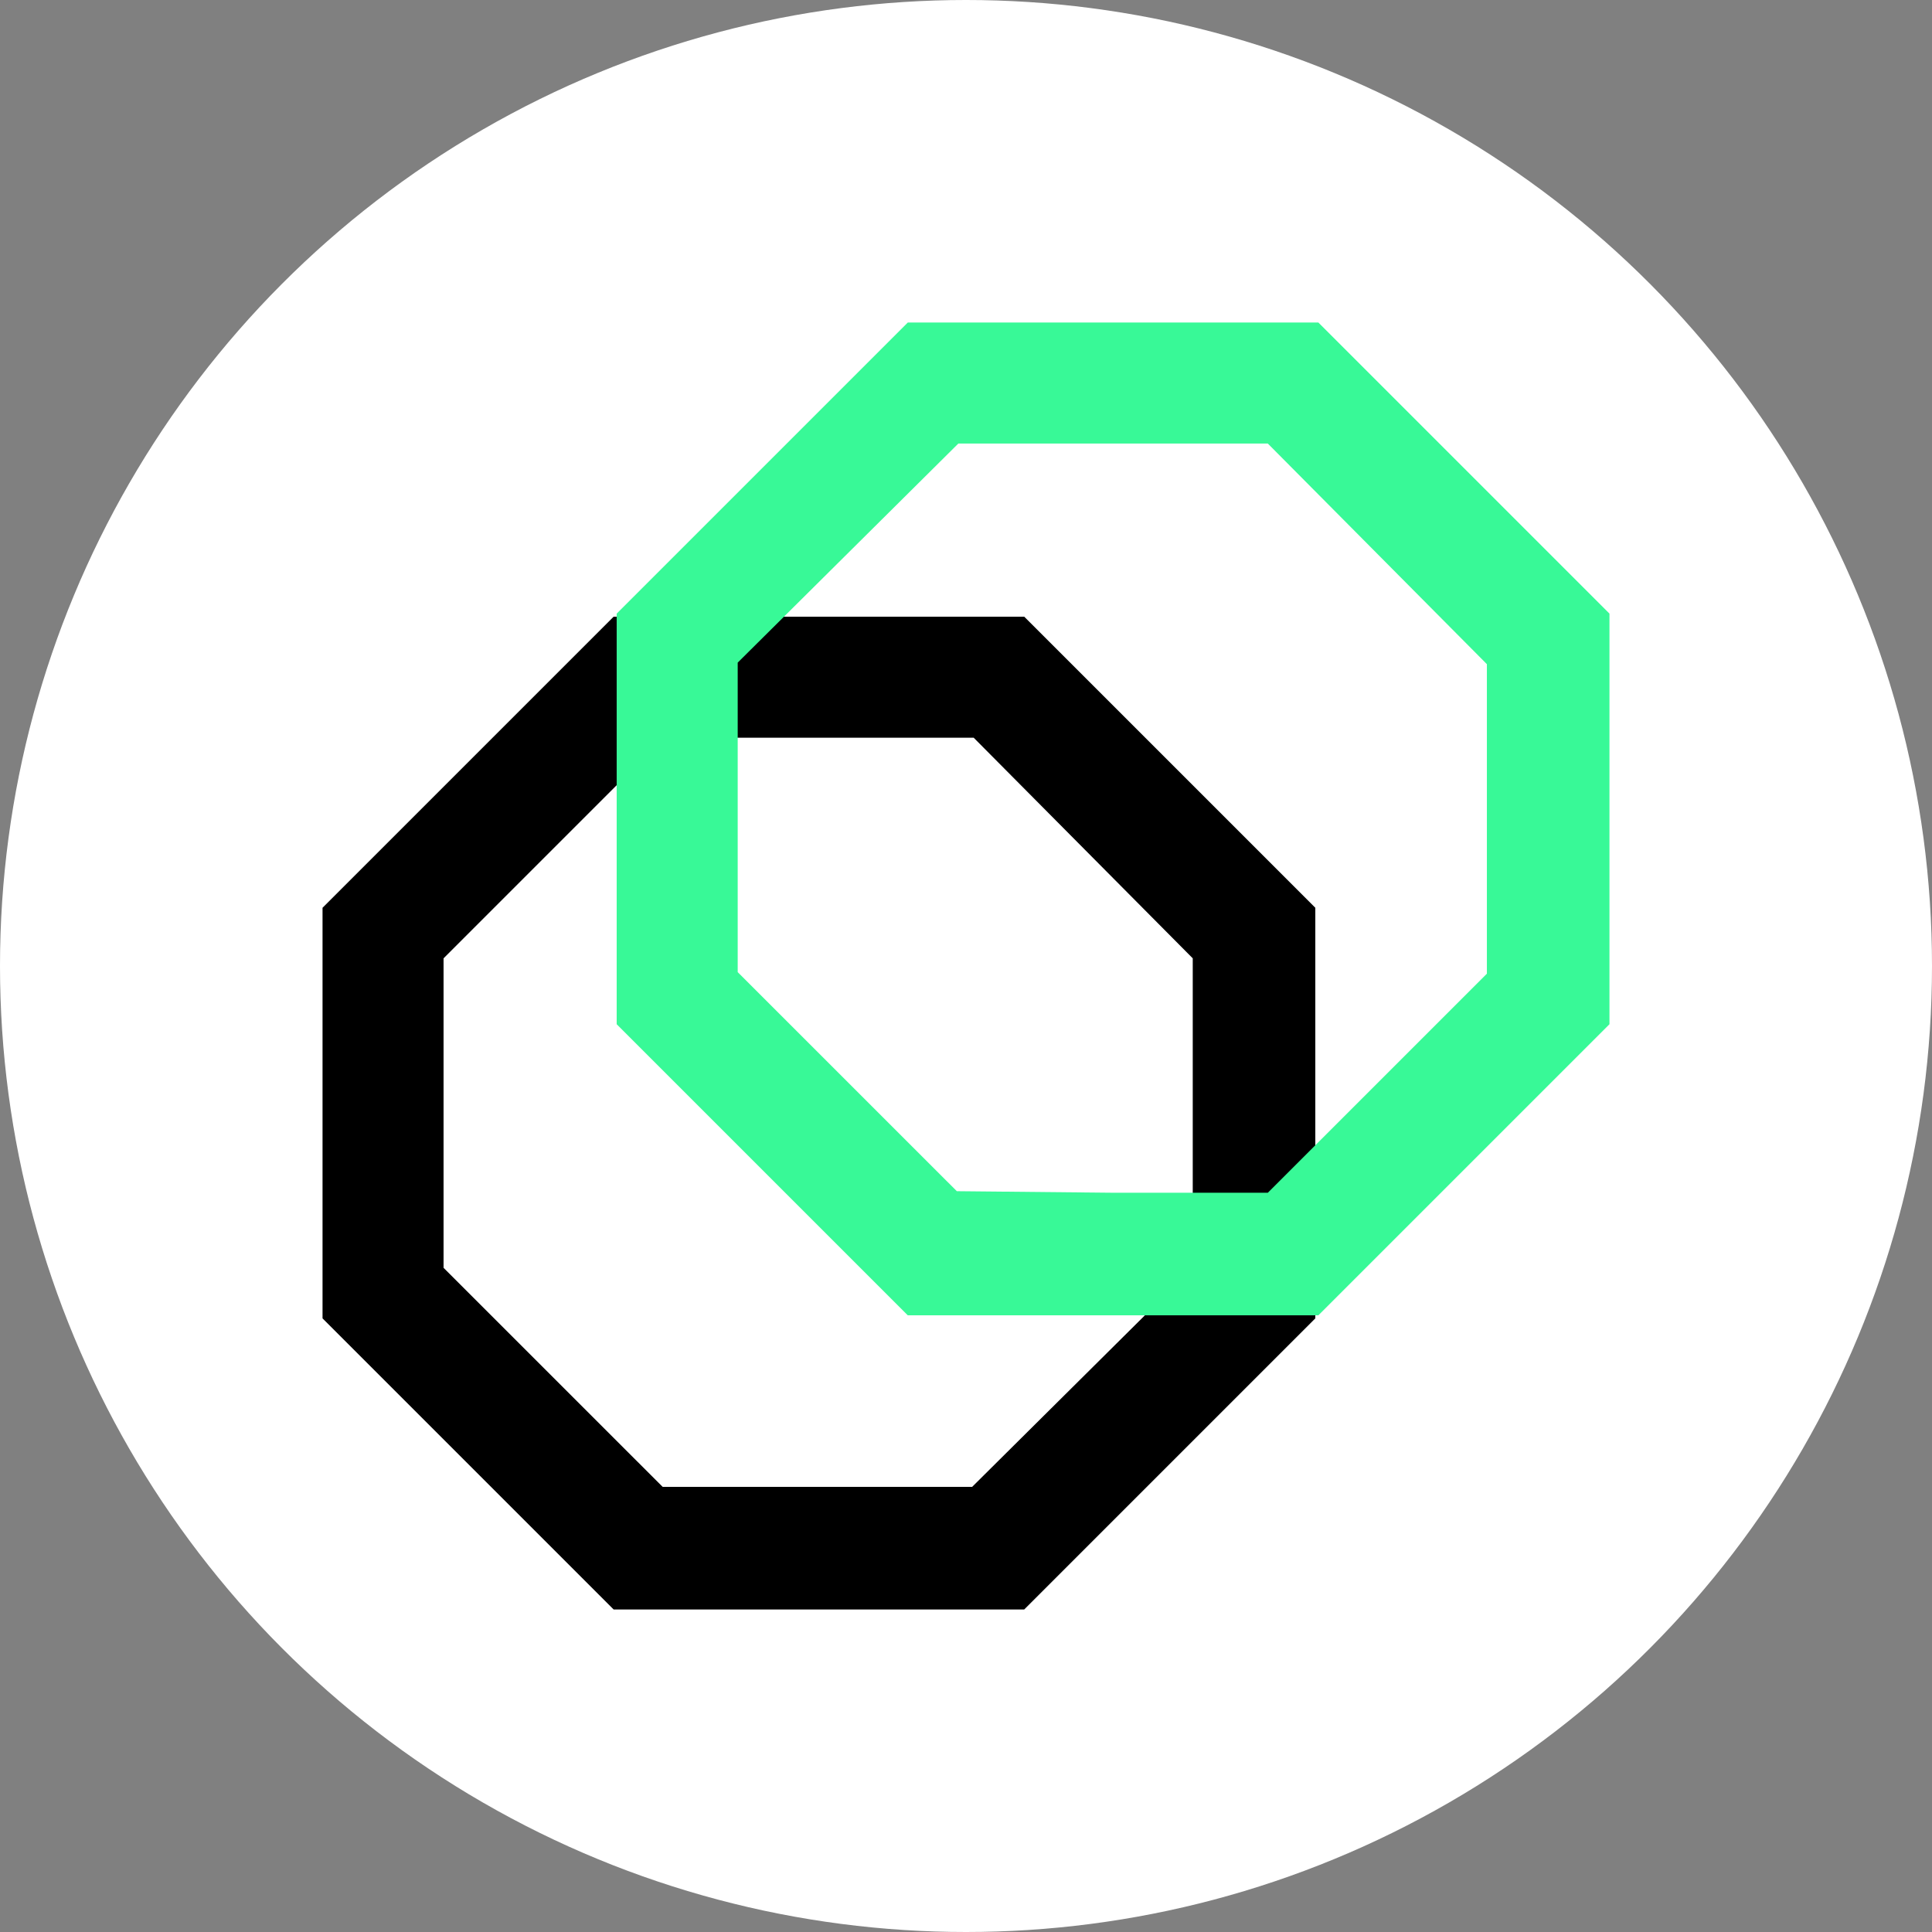
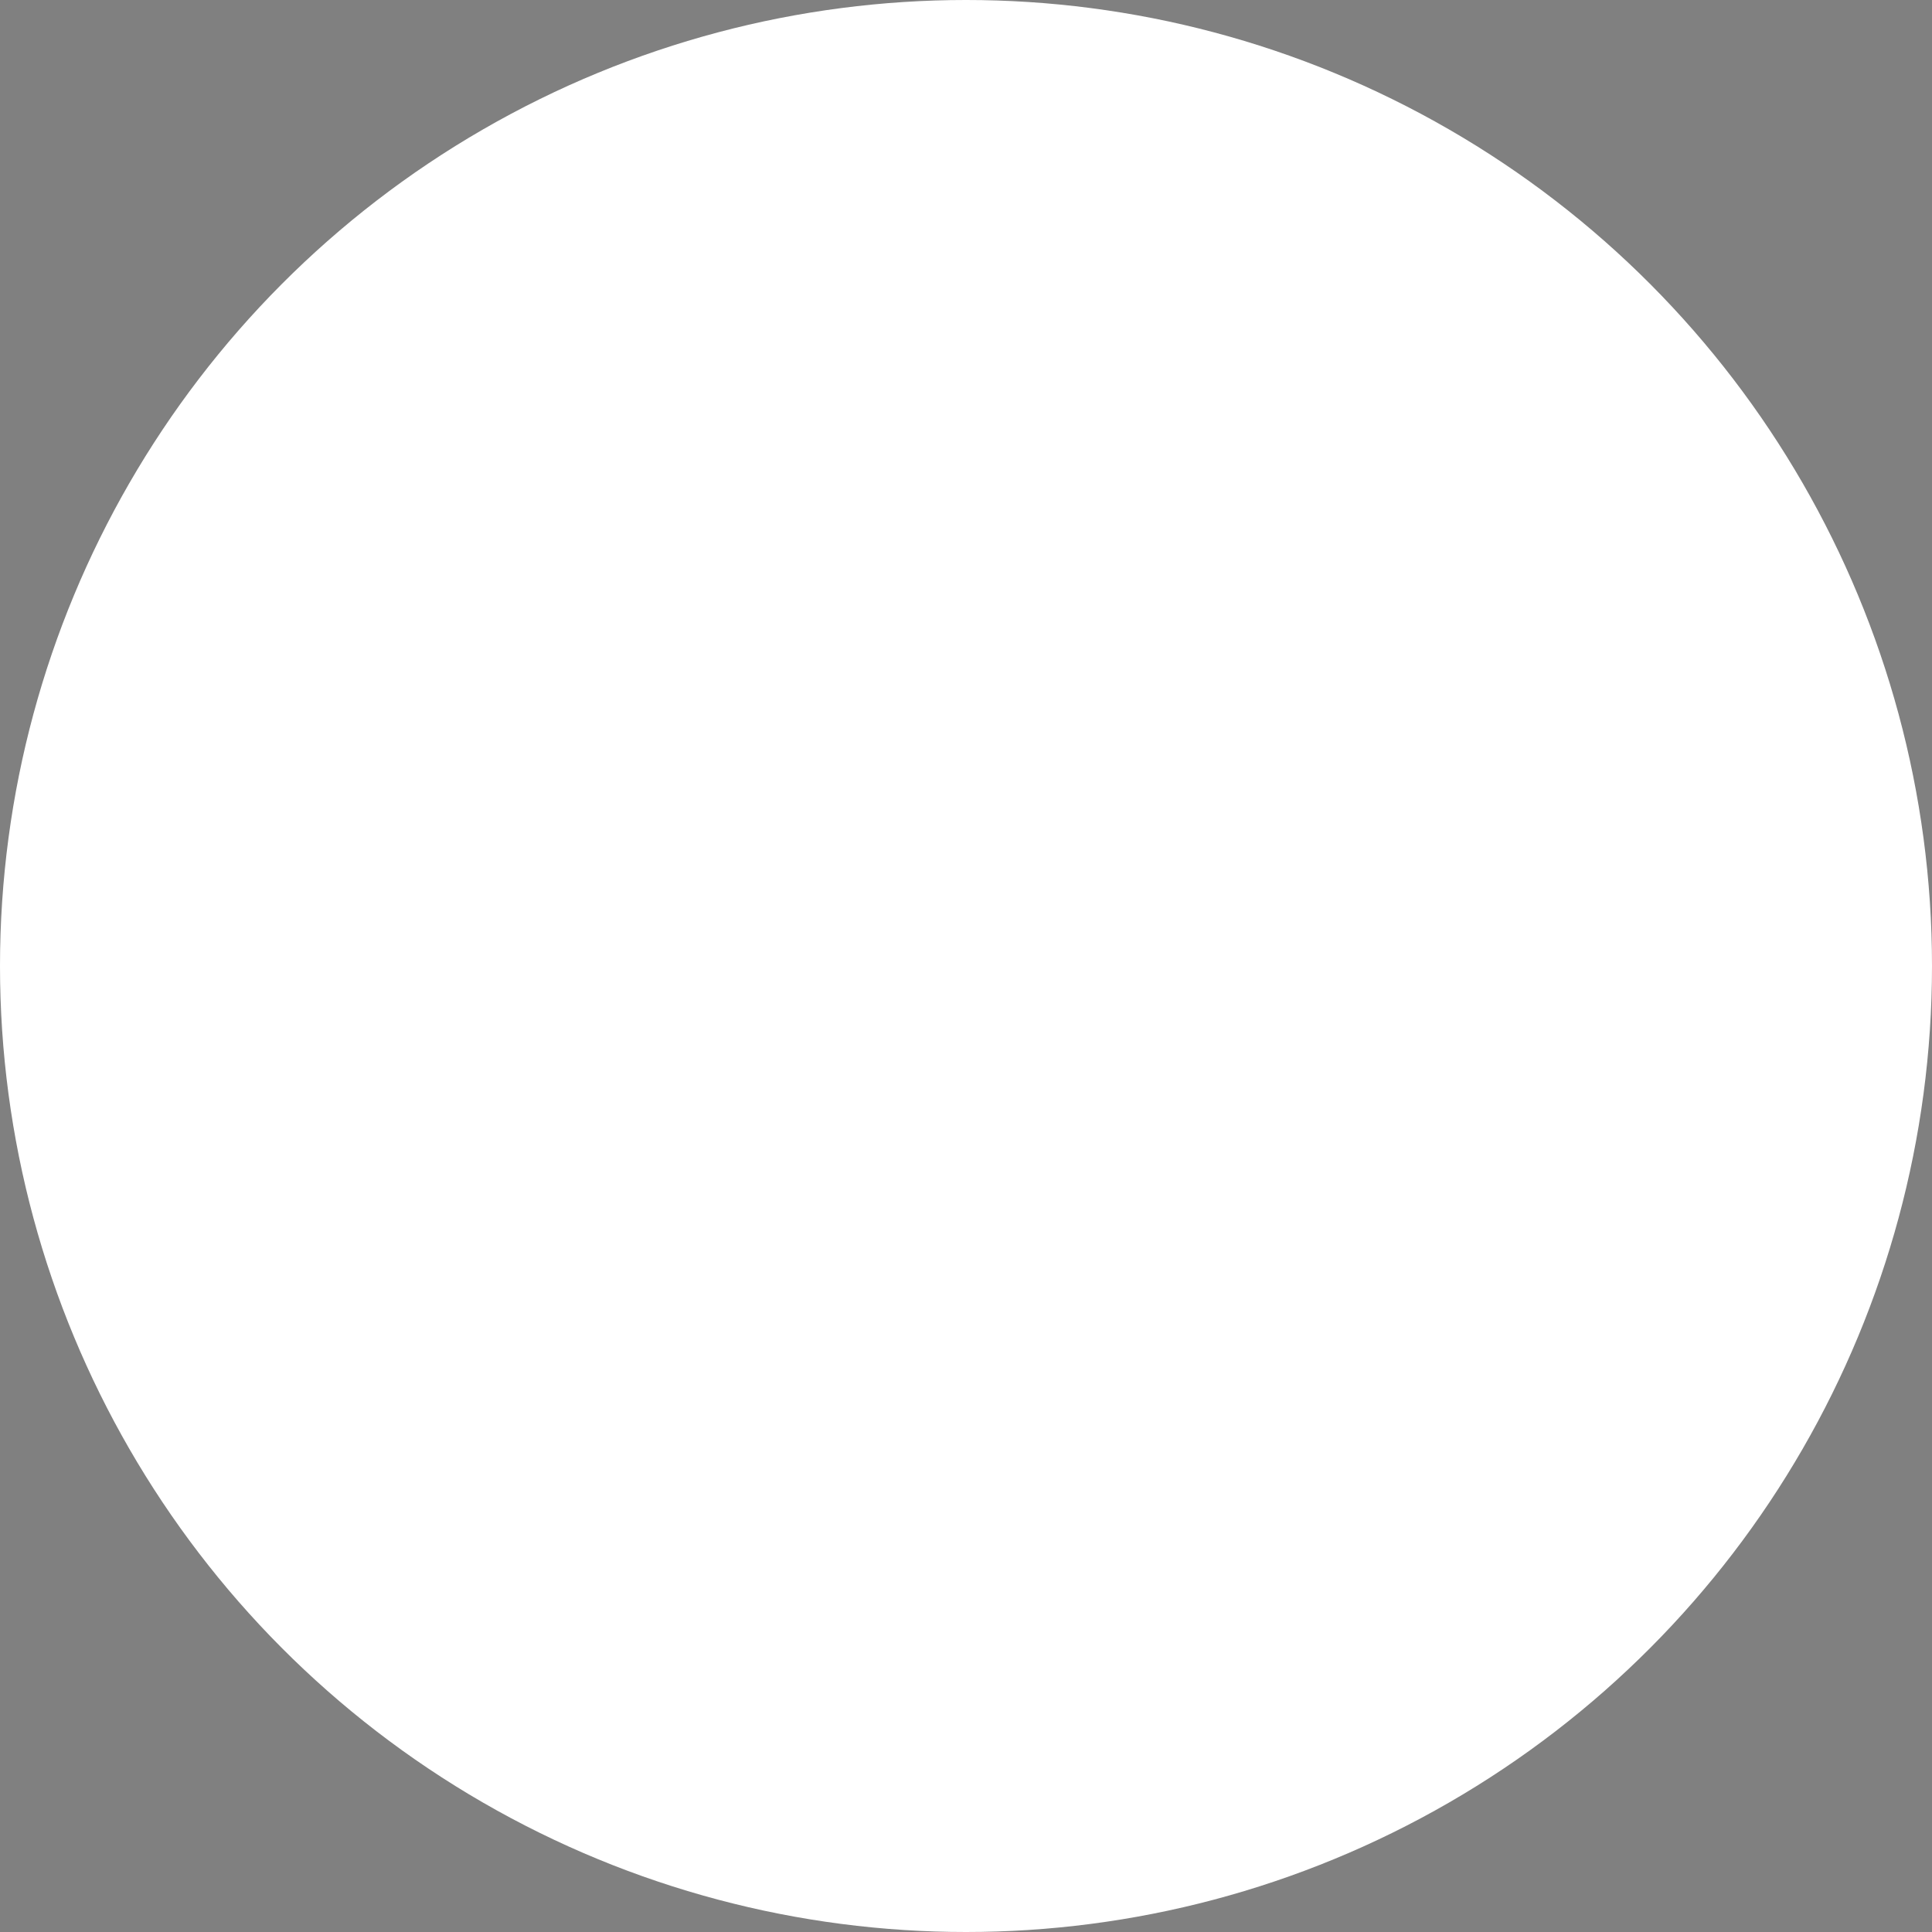
<svg xmlns="http://www.w3.org/2000/svg" width="36" height="36" viewBox="0 0 36 36" fill="none">
  <rect x="0" y="0" width="36" height="36" fill="#808080" stroke="none" />
  <circle cx="18" cy="18" r="18" fill="white" />
-   <path d="M19.085 29.99H11.434L6.01 24.566V16.915L11.434 11.491H19.085L24.509 16.915V24.566L19.085 29.99ZM18.114 27.706L22.225 23.624V17.857L18.143 13.746H12.376L8.265 17.857V23.624L12.348 27.706H18.114Z" fill="black" />
-   <path d="M24.566 24.509H16.915L11.491 19.085V11.434L16.915 6.01H24.566L29.99 11.434V19.085L24.566 24.509ZM20.741 22.225H23.624L27.706 18.143V12.376L23.624 8.265H17.857L13.746 12.347V18.114L17.829 22.196L20.741 22.225Z" fill="#38F997" />
</svg>